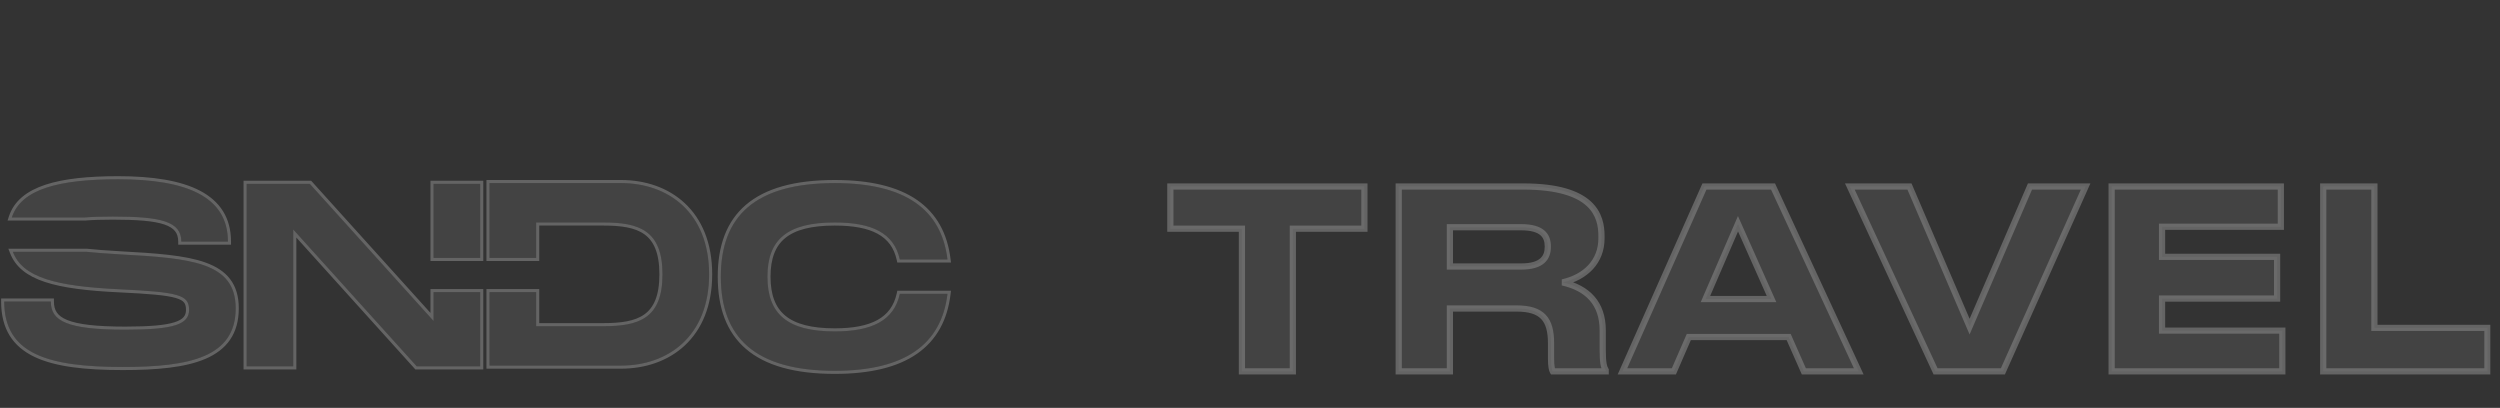
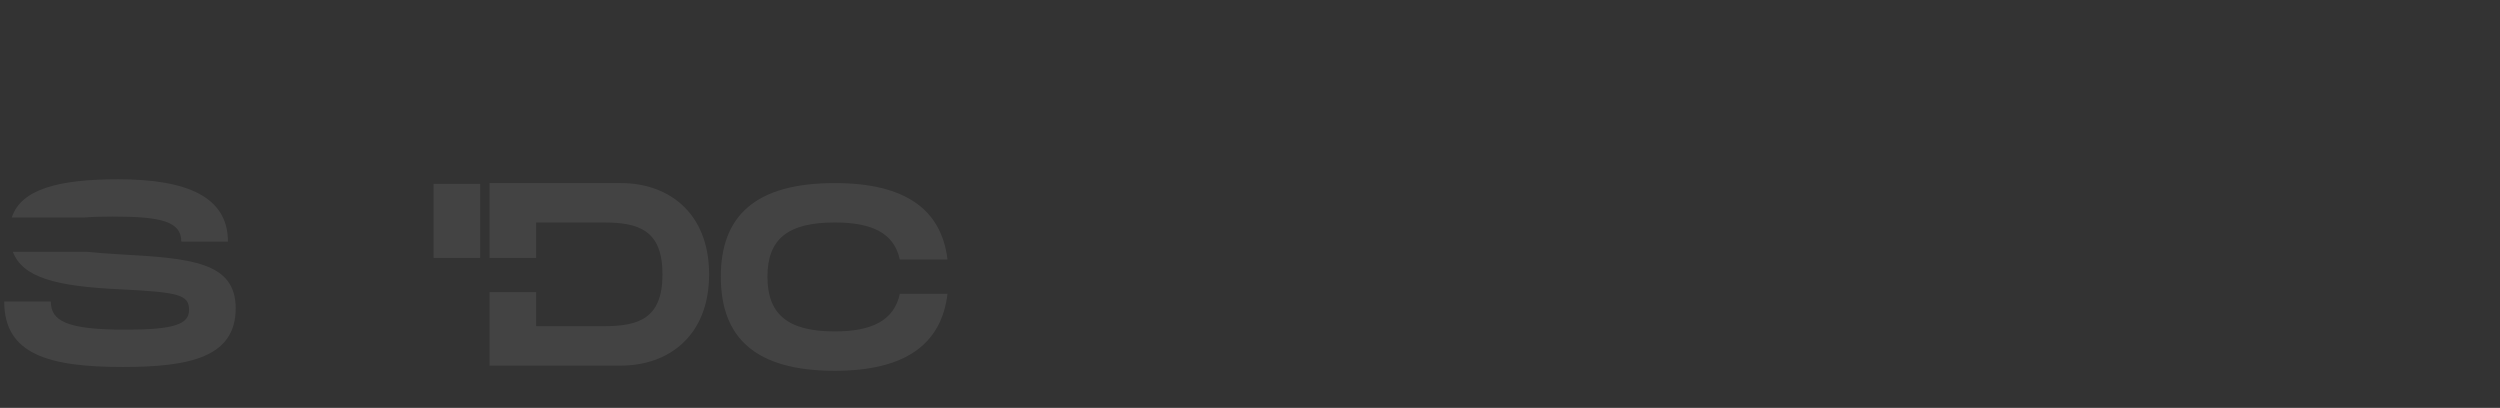
<svg xmlns="http://www.w3.org/2000/svg" width="1085" height="177" viewBox="0 0 1085 177" fill="none">
  <rect x="0" y="0" width="1085" height="177" fill="#333333" stroke="none" />
  <g opacity="0.4">
    <path d="M307.749 119.063C307.749 92.136 289.883 79.465 269.544 79.465H212.462V111.945H232.688V96.548H261.903C277.185 96.548 287.523 99.829 287.523 119.063C287.523 138.296 277.185 141.577 261.903 141.577H232.688V126.787H212.462V158.661H269.544C289.883 158.661 307.749 145.99 307.749 119.063Z" fill="white" fill-opacity="0.2" />
    <path d="M208.397 79.796H188.171V111.945H208.397V79.796Z" fill="white" fill-opacity="0.2" />
-     <path d="M208.397 126.787H188.171V139.306L134.46 79.796H107.042V158.992H127.268V99.595L180.867 158.992H208.397V126.787Z" fill="white" fill-opacity="0.2" />
    <path d="M362.281 79.465C327.672 79.465 312.84 93.833 312.84 120.081C312.84 146.442 327.672 160.924 362.281 160.924C392.867 160.924 408.586 149.401 411.213 127.512H390.523C388.027 139.188 378.286 143.84 362.281 143.84C341.831 143.84 333.066 136.373 333.066 120.081C333.066 103.902 341.718 96.548 362.281 96.548C378.363 96.548 388.001 101.08 390.51 112.601H411.206C408.559 90.859 392.84 79.465 362.281 79.465Z" fill="white" fill-opacity="0.2" />
    <path d="M22.058 130.869H1.832C1.832 153.723 21.047 159.267 53.296 159.267C82.399 159.267 102.288 154.968 102.288 133.811C102.288 113.785 83.074 112.088 52.06 110.391C46.103 110.038 41.375 109.701 37.64 109.287H5.581C9.816 120.384 24.016 124.256 52.06 125.552C77.568 126.796 82.062 127.928 82.062 134.49C82.062 140.712 75.657 143.088 54.42 143.088C28.8 143.088 22.058 139.241 22.058 130.869Z" fill="white" fill-opacity="0.2" />
    <path d="M5.134 94.376C9.149 81.961 25.792 77.808 51.274 77.808C80.939 77.808 98.917 85.275 98.917 104.848H78.691C78.691 96.136 70.039 93.986 49.026 93.986C44.072 93.986 40.059 94.106 36.825 94.376H5.134Z" fill="white" fill-opacity="0.2" />
-     <path d="M362.281 78.792C377.631 78.792 389.355 81.652 397.592 87.326C405.855 93.019 410.531 101.489 411.874 112.52L411.966 113.273H389.969L389.854 112.744C388.639 107.167 385.719 103.321 381.165 100.845C376.575 98.349 370.275 97.221 362.281 97.221C352.055 97.221 344.942 99.054 340.388 102.769C335.866 106.457 333.738 112.11 333.738 120.081C333.738 128.108 335.893 133.82 340.432 137.551C345 141.307 352.114 143.168 362.281 143.168C370.233 143.168 376.538 142.009 381.143 139.466C385.713 136.942 388.657 133.028 389.866 127.372L389.979 126.84H411.971L411.881 127.593C410.548 138.695 405.879 147.235 397.615 152.979C389.377 158.704 377.645 161.596 362.281 161.596C344.9 161.596 332.351 157.962 324.144 150.897C315.915 143.815 312.168 133.388 312.168 120.081C312.168 106.83 315.916 96.459 324.146 89.419C332.353 82.397 344.901 78.792 362.281 78.792ZM37.677 108.615L37.714 108.619C41.43 109.031 46.142 109.367 52.096 109.72H52.097C67.568 110.566 80.239 111.415 89.033 114.596C93.449 116.193 96.947 118.398 99.336 121.535C101.73 124.679 102.961 128.693 102.961 133.811C102.961 139.209 101.69 143.584 99.28 147.095C96.872 150.602 93.362 153.194 88.973 155.09C80.224 158.869 67.85 159.938 53.296 159.938C37.165 159.938 24.163 158.558 15.18 154.244C10.671 152.079 7.152 149.165 4.767 145.301C2.382 141.439 1.16 136.678 1.16 130.869V130.197H22.73V130.869C22.73 132.871 23.133 134.539 24.07 135.936C25.008 137.333 26.528 138.527 28.887 139.496C33.64 141.449 41.611 142.416 54.42 142.416C65.042 142.416 71.855 141.818 75.999 140.482C78.061 139.818 79.396 138.991 80.218 138.023C81.026 137.071 81.391 135.921 81.391 134.489C81.391 132.919 81.119 131.793 80.432 130.914C79.737 130.025 78.534 129.284 76.439 128.672C72.22 127.441 64.812 126.846 52.029 126.223V126.224C37.999 125.575 27.359 124.28 19.681 121.732C11.981 119.177 7.167 115.328 4.953 109.527L4.605 108.615H37.677ZM134.759 79.124L134.959 79.346L187.499 137.558V126.114H209.069V159.664H180.568L180.368 159.442L127.94 101.342V159.664H106.37V79.124H134.759ZM269.544 78.792C279.849 78.792 289.575 82.004 296.731 88.675C303.897 95.354 308.421 105.442 308.421 119.062C308.421 132.683 303.897 142.772 296.731 149.451C289.575 156.122 279.849 159.333 269.544 159.333H211.789V126.114H233.359V140.905H261.903C269.535 140.905 275.745 140.076 280.052 136.986C284.301 133.938 286.851 128.565 286.851 119.062C286.851 109.561 284.301 104.187 280.052 101.139C275.745 98.049 269.535 97.221 261.903 97.221H233.359V112.616H211.789V78.792H269.544ZM209.069 79.124V112.616H187.499V79.124H209.069ZM51.273 77.136C66.139 77.136 78.183 79.002 86.532 83.393C90.718 85.594 93.991 88.438 96.215 92.01C98.44 95.584 99.59 99.848 99.59 104.848V105.52H78.019V104.848C78.019 102.787 77.511 101.177 76.486 99.894C75.454 98.602 73.844 97.575 71.522 96.786C66.852 95.2 59.542 94.658 49.026 94.658C44.08 94.658 40.087 94.778 36.881 95.046L36.853 95.048H4.211L4.495 94.169C6.593 87.682 11.981 83.426 19.943 80.798C27.894 78.174 38.511 77.136 51.273 77.136Z" stroke="white" stroke-opacity="0.6" stroke-width="1.344" />
    <mask id="path-3-outside-1_252_611" maskUnits="userSpaceOnUse" x="505.973" y="79.166" width="575" height="84" fill="black">
      <rect fill="white" x="505.973" y="79.166" width="575" height="84" />
-       <path d="M538.991 161.167V99.267H507.933V80.934H592.155V99.267H561.098V161.167H538.991ZM629.257 98.62V115.659H660.207C669.265 115.659 671.745 111.776 671.745 107.139V106.924C671.745 102.287 669.265 98.62 660.207 98.62H629.257ZM678.108 122.56C688.999 125.041 695.578 131.619 695.578 143.373V151.677C695.578 157.716 696.117 159.333 696.872 160.627V161.167H673.902C673.579 160.627 673.147 159.118 673.147 155.559V148.981C673.147 138.628 669.373 133.883 658.158 133.883H629.257V161.167H607.042V80.934H661.069C691.588 80.934 695.038 93.659 695.038 102.394V103.473C695.038 113.502 688.137 120.296 678.108 122.56ZM768.848 129.785L754.29 97.11L740.163 129.785H768.848ZM782.867 161.167L776.289 146.285H732.938L726.467 161.167H704.145L739.732 80.934H769.495L806.699 161.167H782.867ZM869.255 161.167H840.031L802.827 80.934H828.708L854.805 141.756L881.01 80.934H905.165L869.255 161.167ZM916.446 80.934H989.885V98.404H938.338V111.453H988.267V129.57H938.338V143.481H990.532V161.167H916.446V80.934ZM1008.28 80.934H1030.49V142.295H1079.56V161.167H1008.28V80.934Z" />
    </mask>
-     <path d="M538.991 161.167V99.267H507.933V80.934H592.155V99.267H561.098V161.167H538.991ZM629.257 98.62V115.659H660.207C669.265 115.659 671.745 111.776 671.745 107.139V106.924C671.745 102.287 669.265 98.62 660.207 98.62H629.257ZM678.108 122.56C688.999 125.041 695.578 131.619 695.578 143.373V151.677C695.578 157.716 696.117 159.333 696.872 160.627V161.167H673.902C673.579 160.627 673.147 159.118 673.147 155.559V148.981C673.147 138.628 669.373 133.883 658.158 133.883H629.257V161.167H607.042V80.934H661.069C691.588 80.934 695.038 93.659 695.038 102.394V103.473C695.038 113.502 688.137 120.296 678.108 122.56ZM768.848 129.785L754.29 97.11L740.163 129.785H768.848ZM782.867 161.167L776.289 146.285H732.938L726.467 161.167H704.145L739.732 80.934H769.495L806.699 161.167H782.867ZM869.255 161.167H840.031L802.827 80.934H828.708L854.805 141.756L881.01 80.934H905.165L869.255 161.167ZM916.446 80.934H989.885V98.404H938.338V111.453H988.267V129.57H938.338V143.481H990.532V161.167H916.446V80.934ZM1008.28 80.934H1030.49V142.295H1079.56V161.167H1008.28V80.934Z" fill="white" fill-opacity="0.2" />
-     <path d="M538.991 161.167H537.647V162.511H538.991V161.167ZM538.991 99.267H540.335V97.923H538.991V99.267ZM507.933 99.267H506.589V100.611H507.933V99.267ZM507.933 80.934V79.59H506.589V80.934H507.933ZM592.155 80.934H593.499V79.59H592.155V80.934ZM592.155 99.267V100.611H593.499V99.267H592.155ZM561.098 99.267V97.923H559.753V99.267H561.098ZM561.098 161.167V162.511H562.442V161.167H561.098ZM538.991 161.167H540.335V99.267H538.991H537.647V161.167H538.991ZM538.991 99.267V97.923H507.933V99.267V100.611H538.991V99.267ZM507.933 99.267H509.277V80.934H507.933H506.589V99.267H507.933ZM507.933 80.934V82.279H592.155V80.934V79.59H507.933V80.934ZM592.155 80.934H590.811V99.267H592.155H593.499V80.934H592.155ZM592.155 99.267V97.923H561.098V99.267V100.611H592.155V99.267ZM561.098 99.267H559.753V161.167H561.098H562.442V99.267H561.098ZM561.098 161.167V159.822H538.991V161.167V162.511H561.098V161.167ZM629.257 98.62V97.276H627.913V98.62H629.257ZM629.257 115.659H627.913V117.003H629.257V115.659ZM678.108 122.56L677.812 121.249L677.809 123.871L678.108 122.56ZM696.872 160.627H698.216V160.264L698.033 159.95L696.872 160.627ZM696.872 161.167V162.511H698.216V161.167H696.872ZM673.902 161.167L672.749 161.858L673.141 162.511H673.902V161.167ZM629.257 133.883V132.539H627.913V133.883H629.257ZM629.257 161.167V162.511H630.601V161.167H629.257ZM607.042 161.167H605.698V162.511H607.042V161.167ZM607.042 80.934V79.59H605.698V80.934H607.042ZM629.257 98.62H627.913V115.659H629.257H630.601V98.62H629.257ZM629.257 115.659V117.003H660.207V115.659V114.314H629.257V115.659ZM660.207 115.659V117.003C664.894 117.003 668.163 116.003 670.263 114.145C672.4 112.255 673.089 109.694 673.089 107.139H671.745H670.401C670.401 109.222 669.85 110.921 668.482 112.131C667.078 113.373 664.577 114.314 660.207 114.314V115.659ZM671.745 107.139H673.089V106.924H671.745H670.401V107.139H671.745ZM671.745 106.924H673.089C673.089 104.366 672.398 101.848 670.246 100.011C668.142 98.215 664.878 97.276 660.207 97.276V98.62V99.964C664.594 99.964 667.099 100.859 668.5 102.055C669.853 103.21 670.401 104.844 670.401 106.924H671.745ZM660.207 98.62V97.276H629.257V98.62V99.964H660.207V98.62ZM678.108 122.56L677.809 123.871C683.07 125.069 687.151 127.225 689.917 130.376C692.669 133.511 694.233 137.759 694.233 143.373H695.578H696.922C696.922 137.233 695.197 132.315 691.937 128.602C688.692 124.905 684.038 122.532 678.406 121.25L678.108 122.56ZM695.578 143.373H694.233V151.677H695.578H696.922V143.373H695.578ZM695.578 151.677H694.233C694.233 157.753 694.764 159.682 695.711 161.305L696.872 160.627L698.033 159.95C697.469 158.984 696.922 157.678 696.922 151.677H695.578ZM696.872 160.627H695.527V161.167H696.872H698.216V160.627H696.872ZM696.872 161.167V159.822H673.902V161.167V162.511H696.872V161.167ZM673.902 161.167L675.055 160.475C675.019 160.415 674.866 160.094 674.729 159.274C674.597 158.478 674.491 157.289 674.491 155.559H673.147H671.803C671.803 157.388 671.913 158.732 672.077 159.716C672.237 160.675 672.462 161.379 672.749 161.858L673.902 161.167ZM673.147 155.559H674.491V148.981H673.147H671.803V155.559H673.147ZM673.147 148.981H674.491C674.491 143.695 673.539 139.486 670.835 136.626C668.115 133.75 663.912 132.539 658.158 132.539V133.883V135.228C663.619 135.228 666.91 136.389 668.881 138.473C670.868 140.574 671.803 143.914 671.803 148.981H673.147ZM658.158 133.883V132.539H629.257V133.883V135.228H658.158V133.883ZM629.257 133.883H627.913V161.167H629.257H630.601V133.883H629.257ZM629.257 161.167V159.822H607.042V161.167V162.511H629.257V161.167ZM607.042 161.167H608.386V80.934H607.042H605.698V161.167H607.042ZM607.042 80.934V82.279H661.069V80.934V79.59H607.042V80.934ZM661.069 80.934V82.279C676.185 82.279 684.274 85.437 688.592 89.381C692.867 93.287 693.694 98.196 693.694 102.394H695.038H696.383C696.383 97.858 695.485 92.037 690.405 87.396C685.367 82.794 676.472 79.59 661.069 79.59V80.934ZM695.038 102.394H693.694V103.473H695.038H696.383V102.394H695.038ZM695.038 103.473H693.694C693.694 112.72 687.391 119.086 677.812 121.249L678.108 122.56L678.404 123.871C688.883 121.505 696.383 114.283 696.383 103.473H695.038ZM768.848 129.785V131.13H770.919L770.076 129.238L768.848 129.785ZM754.29 97.11L755.518 96.563L754.271 93.766L753.056 96.577L754.29 97.11ZM740.163 129.785L738.929 129.252L738.117 131.13H740.163V129.785ZM782.867 161.167L781.638 161.71L781.992 162.511H782.867V161.167ZM776.289 146.285L777.518 145.741L777.164 144.941H776.289V146.285ZM732.938 146.285V144.941H732.056L731.705 145.749L732.938 146.285ZM726.467 161.167V162.511H727.349L727.7 161.702L726.467 161.167ZM704.145 161.167L702.916 160.621L702.078 162.511H704.145V161.167ZM739.732 80.934V79.59H738.857L738.503 80.389L739.732 80.934ZM769.495 80.934L770.715 80.369L770.354 79.59H769.495V80.934ZM806.699 161.167V162.511H808.805L807.919 160.601L806.699 161.167ZM768.848 129.785L770.076 129.238L755.518 96.563L754.29 97.11L753.062 97.657L767.62 130.333L768.848 129.785ZM754.29 97.11L753.056 96.577L738.929 129.252L740.163 129.785L741.397 130.319L755.524 97.644L754.29 97.11ZM740.163 129.785V131.13H768.848V129.785V128.441H740.163V129.785ZM782.867 161.167L784.097 160.623L777.518 145.741L776.289 146.285L775.06 146.828L781.638 161.71L782.867 161.167ZM776.289 146.285V144.941H732.938V146.285V147.629H776.289V146.285ZM732.938 146.285L731.705 145.749L725.235 160.631L726.467 161.167L727.7 161.702L734.171 146.821L732.938 146.285ZM726.467 161.167V159.822H704.145V161.167V162.511H726.467V161.167ZM704.145 161.167L705.374 161.712L740.96 81.48L739.732 80.934L738.503 80.389L702.916 160.621L704.145 161.167ZM739.732 80.934V82.279H769.495V80.934V79.59H739.732V80.934ZM769.495 80.934L768.276 81.5L805.48 161.732L806.699 161.167L807.919 160.601L770.715 80.369L769.495 80.934ZM806.699 161.167V159.822H782.867V161.167V162.511H806.699V161.167ZM869.255 161.167V162.511H870.126L870.482 161.716L869.255 161.167ZM840.031 161.167L838.811 161.732L839.173 162.511H840.031V161.167ZM802.827 80.934V79.59H800.721L801.607 81.5L802.827 80.934ZM828.708 80.934L829.943 80.404L829.594 79.59H828.708V80.934ZM854.805 141.756L853.569 142.286L854.802 145.159L856.039 142.287L854.805 141.756ZM881.01 80.934V79.59H880.125L879.775 80.403L881.01 80.934ZM905.165 80.934L906.392 81.484L907.24 79.59H905.165V80.934ZM869.255 161.167V159.822H840.031V161.167V162.511H869.255V161.167ZM840.031 161.167L841.25 160.601L804.046 80.369L802.827 80.934L801.607 81.5L838.811 161.732L840.031 161.167ZM802.827 80.934V82.279H828.708V80.934V79.59H802.827V80.934ZM828.708 80.934L827.473 81.465L853.569 142.286L854.805 141.756L856.04 141.225L829.943 80.404L828.708 80.934ZM854.805 141.756L856.039 142.287L882.244 81.466L881.01 80.934L879.775 80.403L853.57 141.224L854.805 141.756ZM881.01 80.934V82.279H905.165V80.934V79.59H881.01V80.934ZM905.165 80.934L903.939 80.385L868.028 160.617L869.255 161.167L870.482 161.716L906.392 81.484L905.165 80.934ZM916.446 80.934V79.59H915.102V80.934H916.446ZM989.885 80.934H991.229V79.59H989.885V80.934ZM989.885 98.404V99.749H991.229V98.404H989.885ZM938.338 98.404V97.06H936.993V98.404H938.338ZM938.338 111.453H936.993V112.797H938.338V111.453ZM988.267 111.453H989.611V110.109H988.267V111.453ZM988.267 129.57V130.914H989.611V129.57H988.267ZM938.338 129.57V128.226H936.993V129.57H938.338ZM938.338 143.481H936.993V144.825H938.338V143.481ZM990.532 143.481H991.876V142.137H990.532V143.481ZM990.532 161.167V162.511H991.876V161.167H990.532ZM916.446 161.167H915.102V162.511H916.446V161.167ZM916.446 80.934V82.279H989.885V80.934V79.59H916.446V80.934ZM989.885 80.934H988.54V98.404H989.885H991.229V80.934H989.885ZM989.885 98.404V97.06H938.338V98.404V99.749H989.885V98.404ZM938.338 98.404H936.993V111.453H938.338H939.682V98.404H938.338ZM938.338 111.453V112.797H988.267V111.453V110.109H938.338V111.453ZM988.267 111.453H986.923V129.57H988.267H989.611V111.453H988.267ZM988.267 129.57V128.226H938.338V129.57V130.914H988.267V129.57ZM938.338 129.57H936.993V143.481H938.338H939.682V129.57H938.338ZM938.338 143.481V144.825H990.532V143.481V142.137H938.338V143.481ZM990.532 143.481H989.187V161.167H990.532H991.876V143.481H990.532ZM990.532 161.167V159.822H916.446V161.167V162.511H990.532V161.167ZM916.446 161.167H917.791V80.934H916.446H915.102V161.167H916.446ZM1008.28 80.934V79.59H1006.93V80.934H1008.28ZM1030.49 80.934H1031.84V79.59H1030.49V80.934ZM1030.49 142.295H1029.15V143.639H1030.49V142.295ZM1079.56 142.295H1080.9V140.951H1079.56V142.295ZM1079.56 161.167V162.511H1080.9V161.167H1079.56ZM1008.28 161.167H1006.93V162.511H1008.28V161.167ZM1008.28 80.934V82.279H1030.49V80.934V79.59H1008.28V80.934ZM1030.49 80.934H1029.15V142.295H1030.49H1031.84V80.934H1030.49ZM1030.49 142.295V143.639H1079.56V142.295V140.951H1030.49V142.295ZM1079.56 142.295H1078.21V161.167H1079.56H1080.9V142.295H1079.56ZM1079.56 161.167V159.822H1008.28V161.167V162.511H1079.56V161.167ZM1008.28 161.167H1009.62V80.934H1008.28H1006.93V161.167H1008.28Z" fill="white" fill-opacity="0.6" mask="url(#path-3-outside-1_252_611)" />
  </g>
</svg>